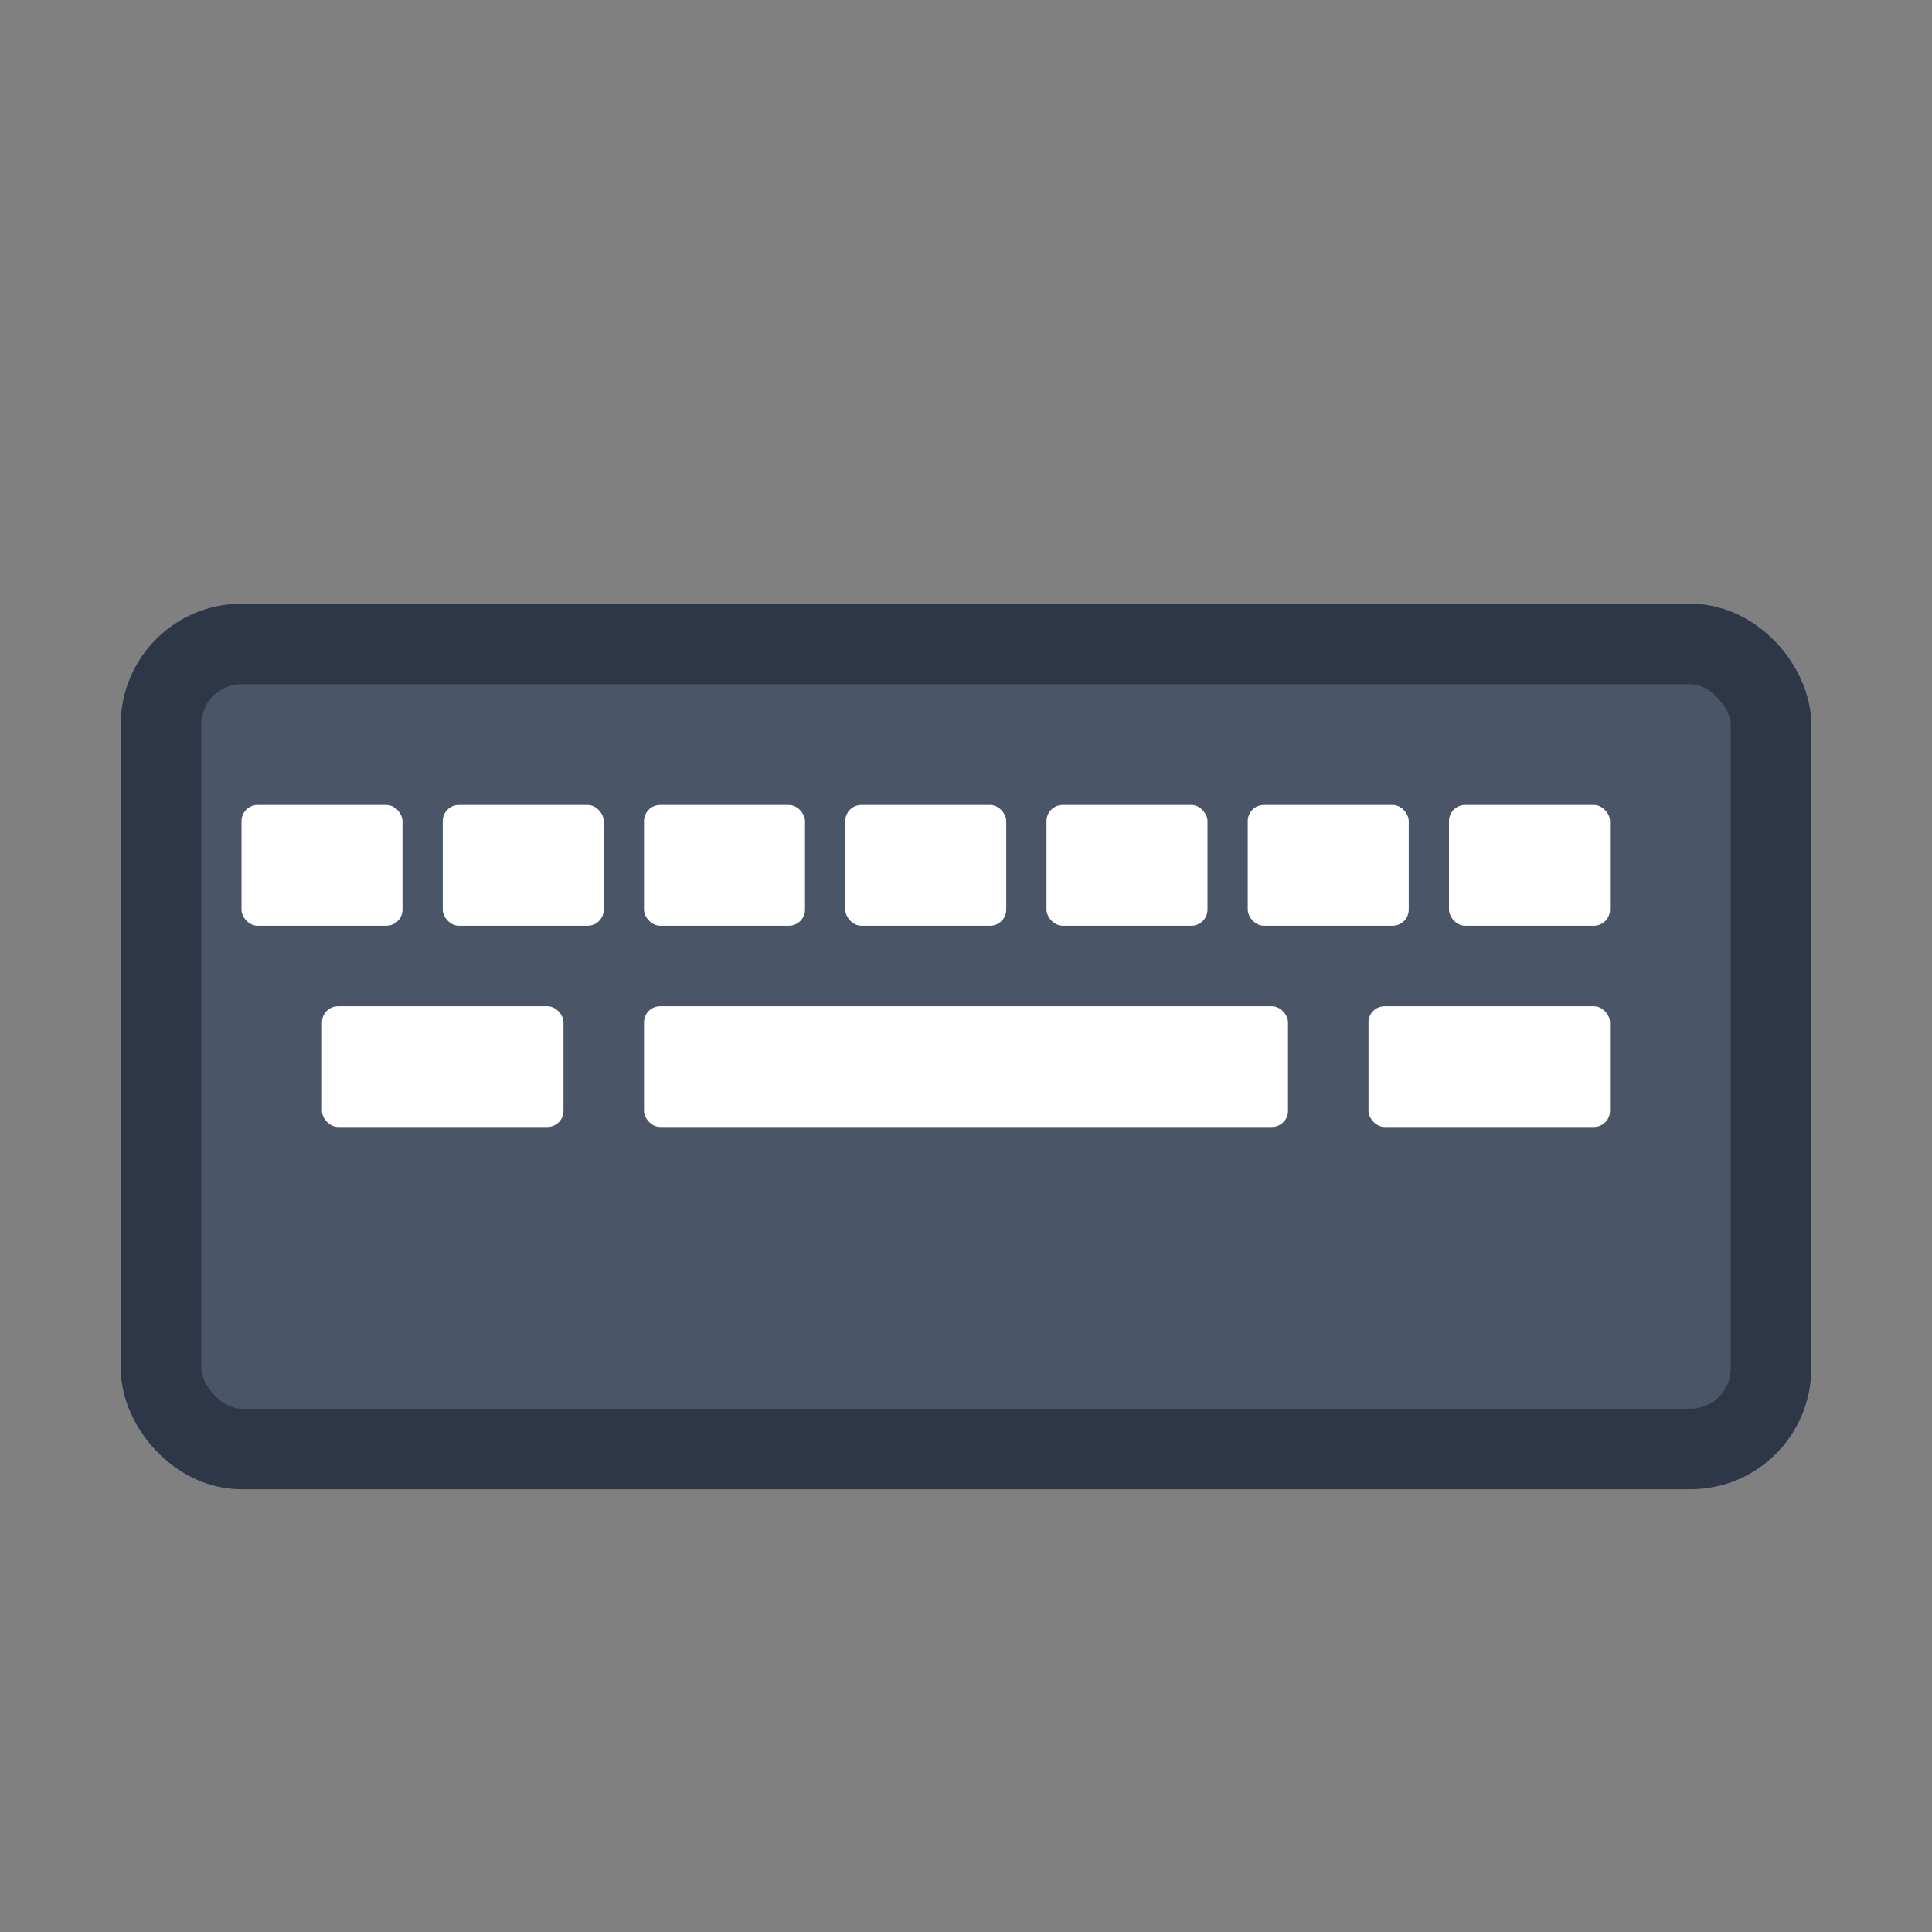
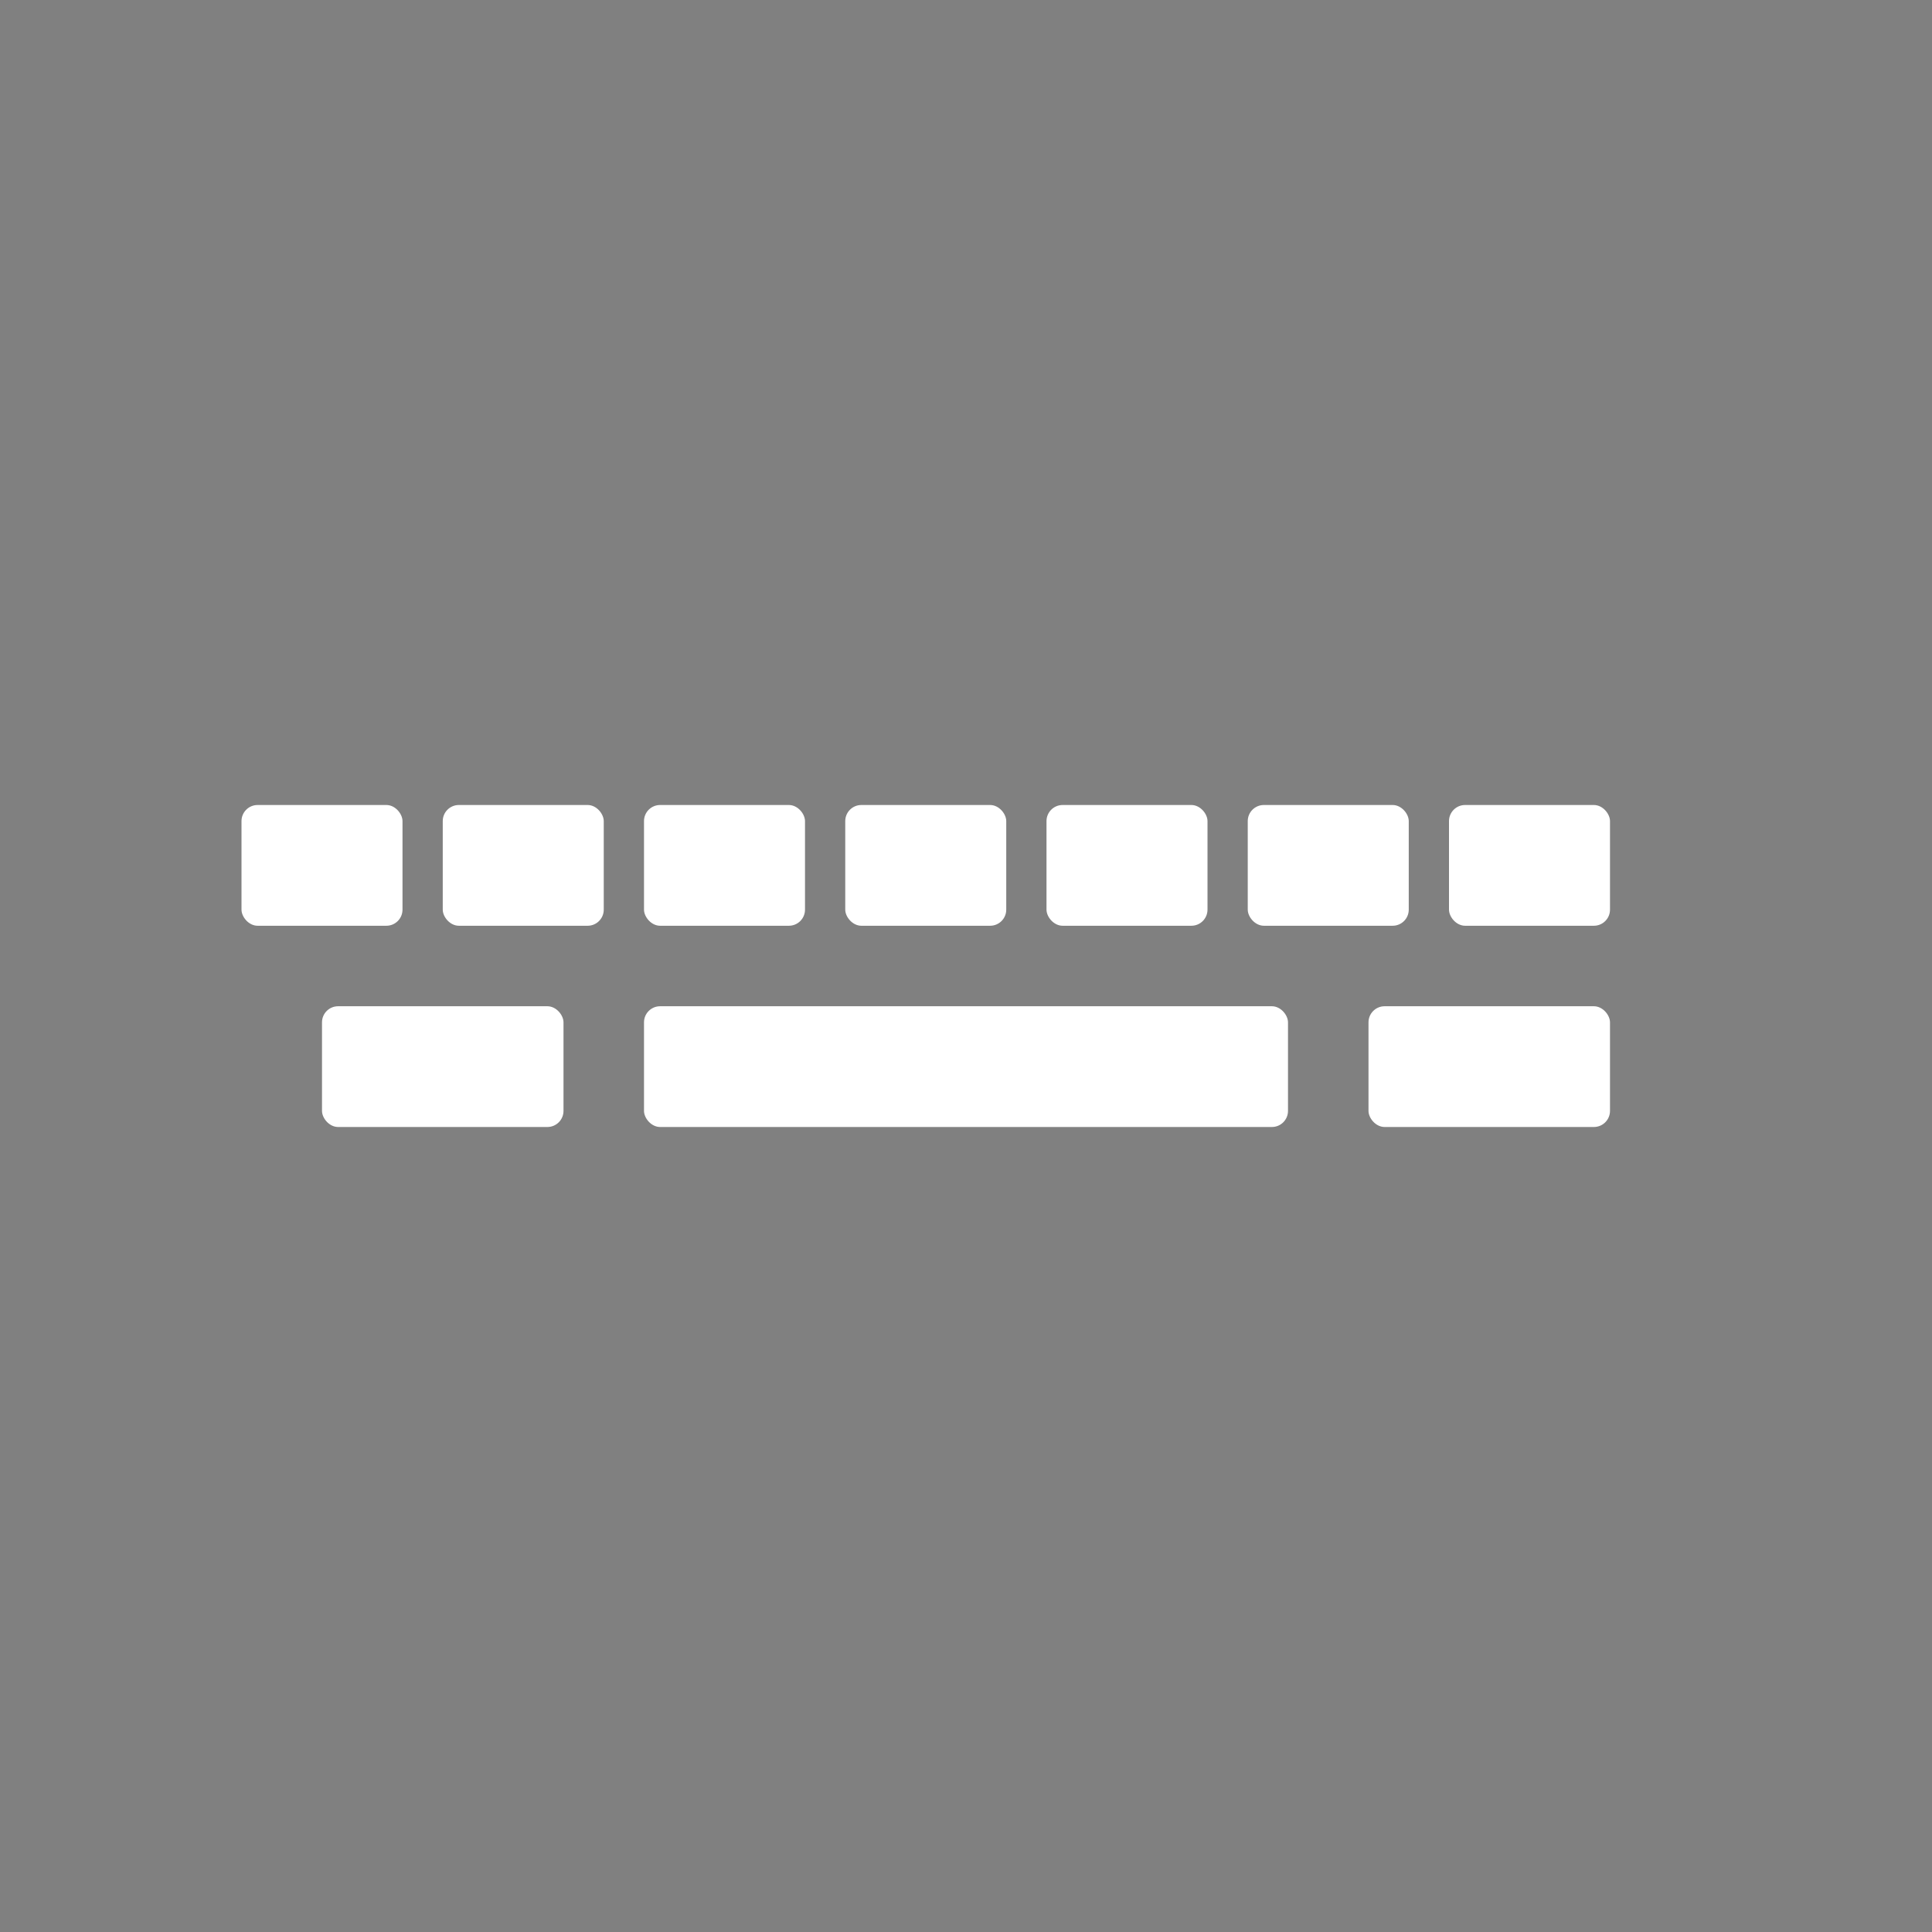
<svg xmlns="http://www.w3.org/2000/svg" viewBox="0 0 24 24" fill="#4a5568">
  <rect x="0" y="0" width="24" height="24" fill="#808080" stroke="none" />
-   <rect x="2" y="8" width="20" height="10" rx="1" fill="#4a5568" stroke="#2d3748" stroke-width="1" />
  <rect x="3" y="10" width="2" height="1.5" rx="0.2" fill="white" />
  <rect x="5.5" y="10" width="2" height="1.5" rx="0.2" fill="white" />
  <rect x="8" y="10" width="2" height="1.5" rx="0.2" fill="white" />
  <rect x="10.5" y="10" width="2" height="1.5" rx="0.2" fill="white" />
  <rect x="13" y="10" width="2" height="1.5" rx="0.2" fill="white" />
  <rect x="15.5" y="10" width="2" height="1.5" rx="0.2" fill="white" />
  <rect x="18" y="10" width="2" height="1.5" rx="0.2" fill="white" />
  <rect x="4" y="12.5" width="3" height="1.5" rx="0.2" fill="white" />
  <rect x="8" y="12.5" width="8" height="1.5" rx="0.2" fill="white" />
  <rect x="17" y="12.5" width="3" height="1.5" rx="0.2" fill="white" />
</svg>